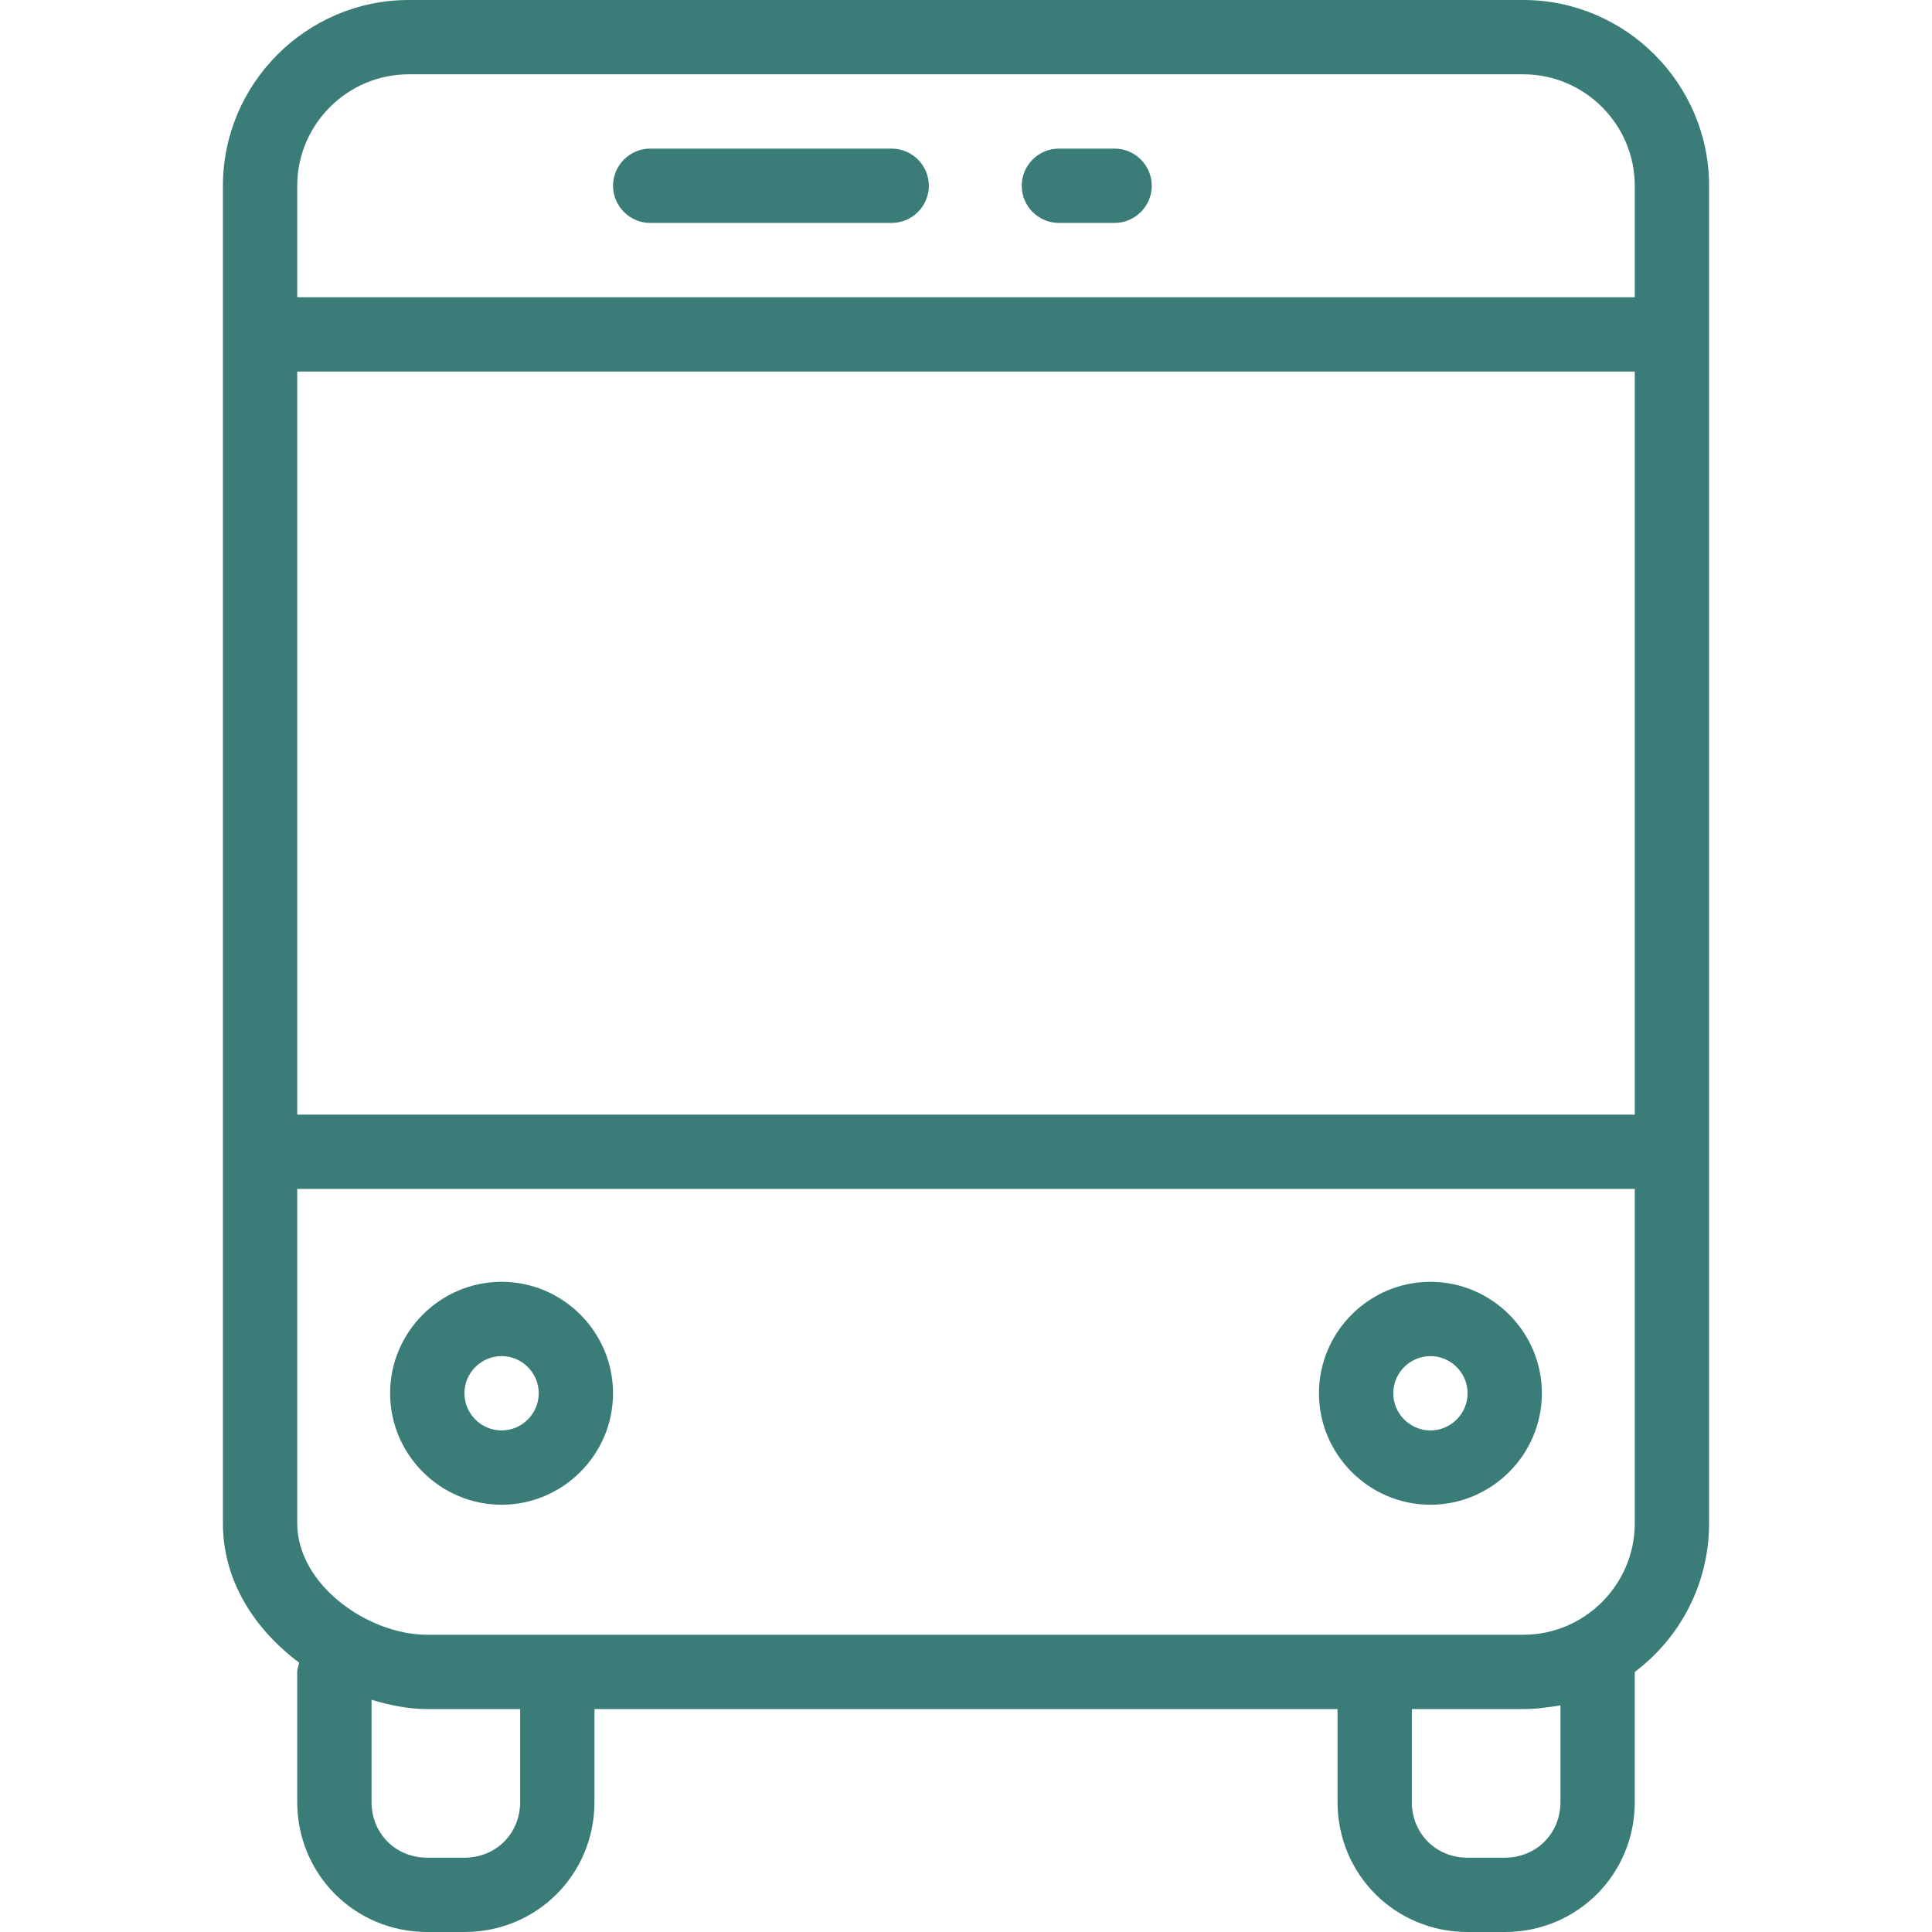
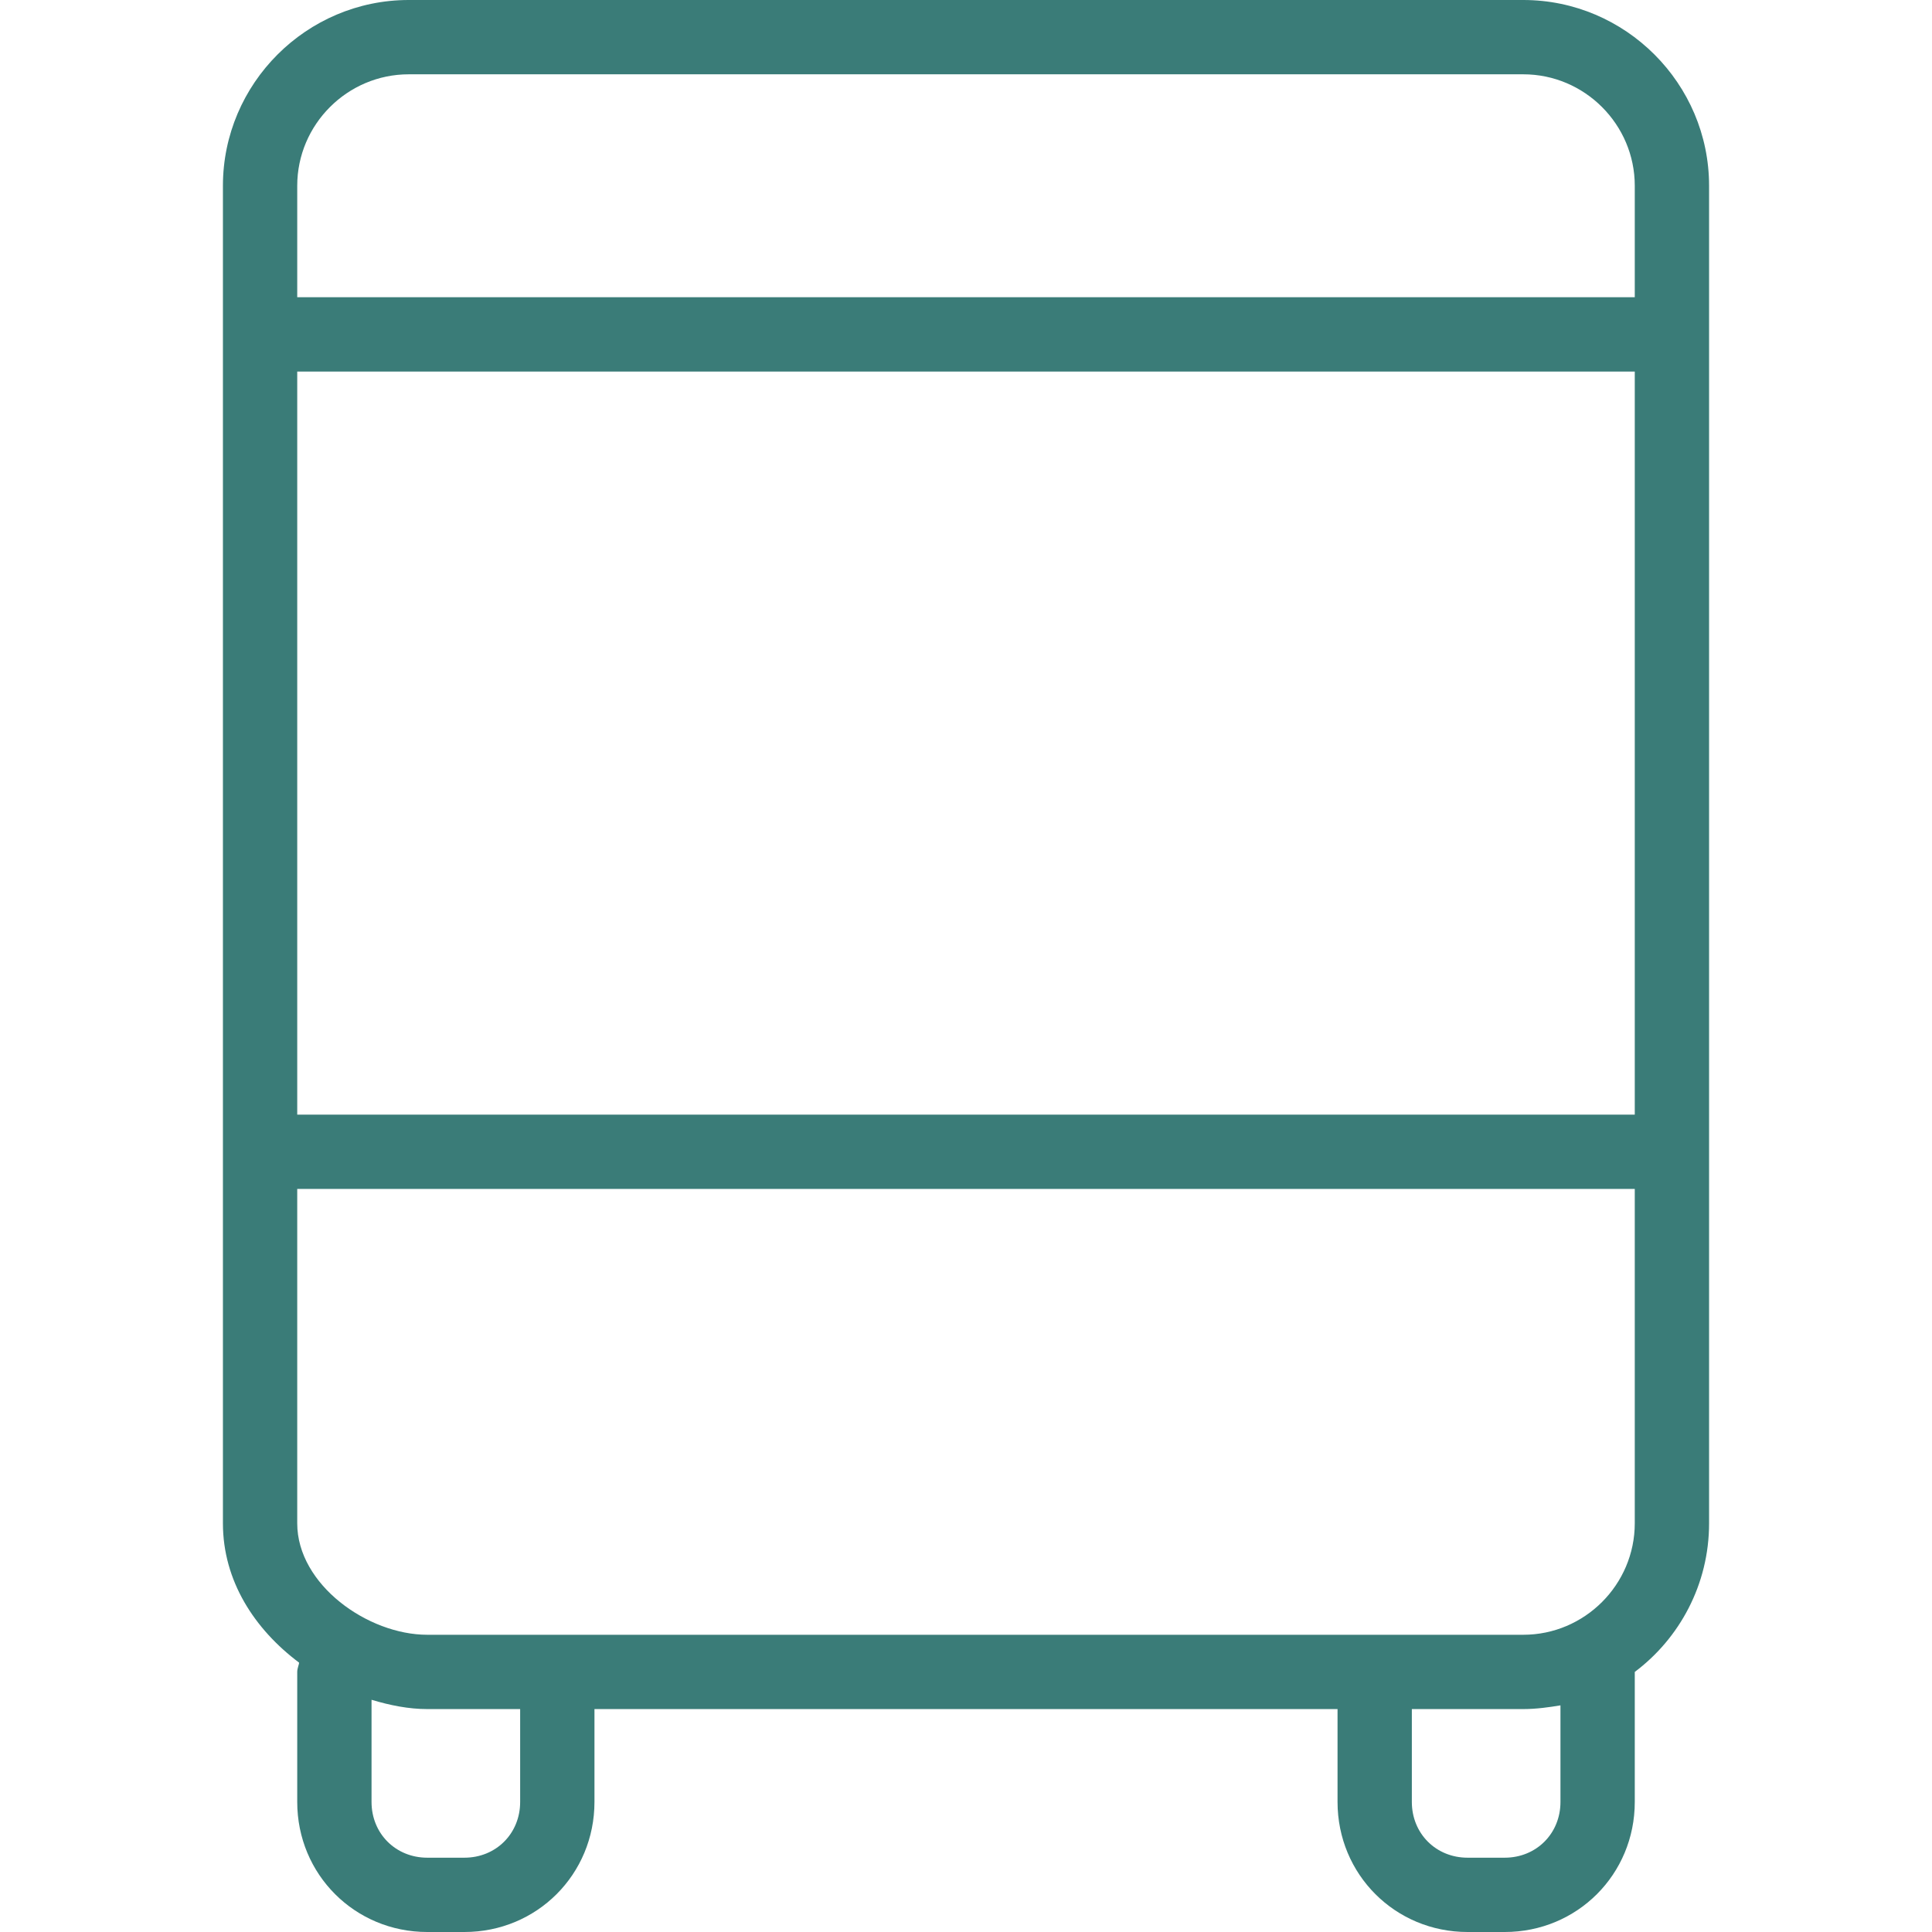
<svg xmlns="http://www.w3.org/2000/svg" version="1.1" width="512" height="512" x="0" y="0" viewBox="0 0 416 416" style="enable-background:new 0 0 512 512" xml:space="preserve">
  <g>
    <path d="M328 0H88C66 0 48 18 48 40v288c0 12.4 6.8 22.8 16.4 30 0 .4-.4 1.2-.4 2v28c0 15.6 12.4 28 28 28h8c15.6 0 28-12.4 28-28v-20h160v20c0 15.6 12.4 28 28 28h8c15.6 0 28-12.4 28-28v-28c9.6-7.2 16-18.8 16-32V40c0-22-18-40-40-40zM112 388c0 6.8-5.2 12-12 12h-8c-6.8 0-12-5.2-12-12v-22c4 1.2 8 2 12 2h20v20zm224 0c0 6.8-5.2 12-12 12h-8c-6.8 0-12-5.2-12-12v-20h24c2.8 0 5.6-.4 8-.8V388zm16-60c0 13.2-10.8 24-24 24H92c-12.8 0-28-10.8-28-24v-72h288v72zm0-88H64V80h288v160zm0-176H64V40c0-13.2 10.8-24 24-24h240c13.2 0 24 10.8 24 24v24z" fill="#3a7c78" opacity="1" data-original="#000000" />
-     <path d="M192 32h-52c-4.4 0-8 3.6-8 8s3.6 8 8 8h52c4.4 0 8-3.6 8-8s-3.6-8-8-8zM240 32h-12c-4.4 0-8 3.6-8 8s3.6 8 8 8h12c4.4 0 8-3.6 8-8s-3.6-8-8-8zM108 324c13.2 0 24-10.8 24-24s-10.8-24-24-24-24 10.8-24 24 10.8 24 24 24zm0-32c4.4 0 8 3.6 8 8s-3.6 8-8 8-8-3.6-8-8 3.6-8 8-8zM308 324c13.2 0 24-10.8 24-24s-10.8-24-24-24-24 10.8-24 24 10.8 24 24 24zm0-32c4.4 0 8 3.6 8 8s-3.6 8-8 8-8-3.6-8-8 3.6-8 8-8z" fill="#3a7c78" opacity="1" data-original="#000000" />
  </g>
</svg>